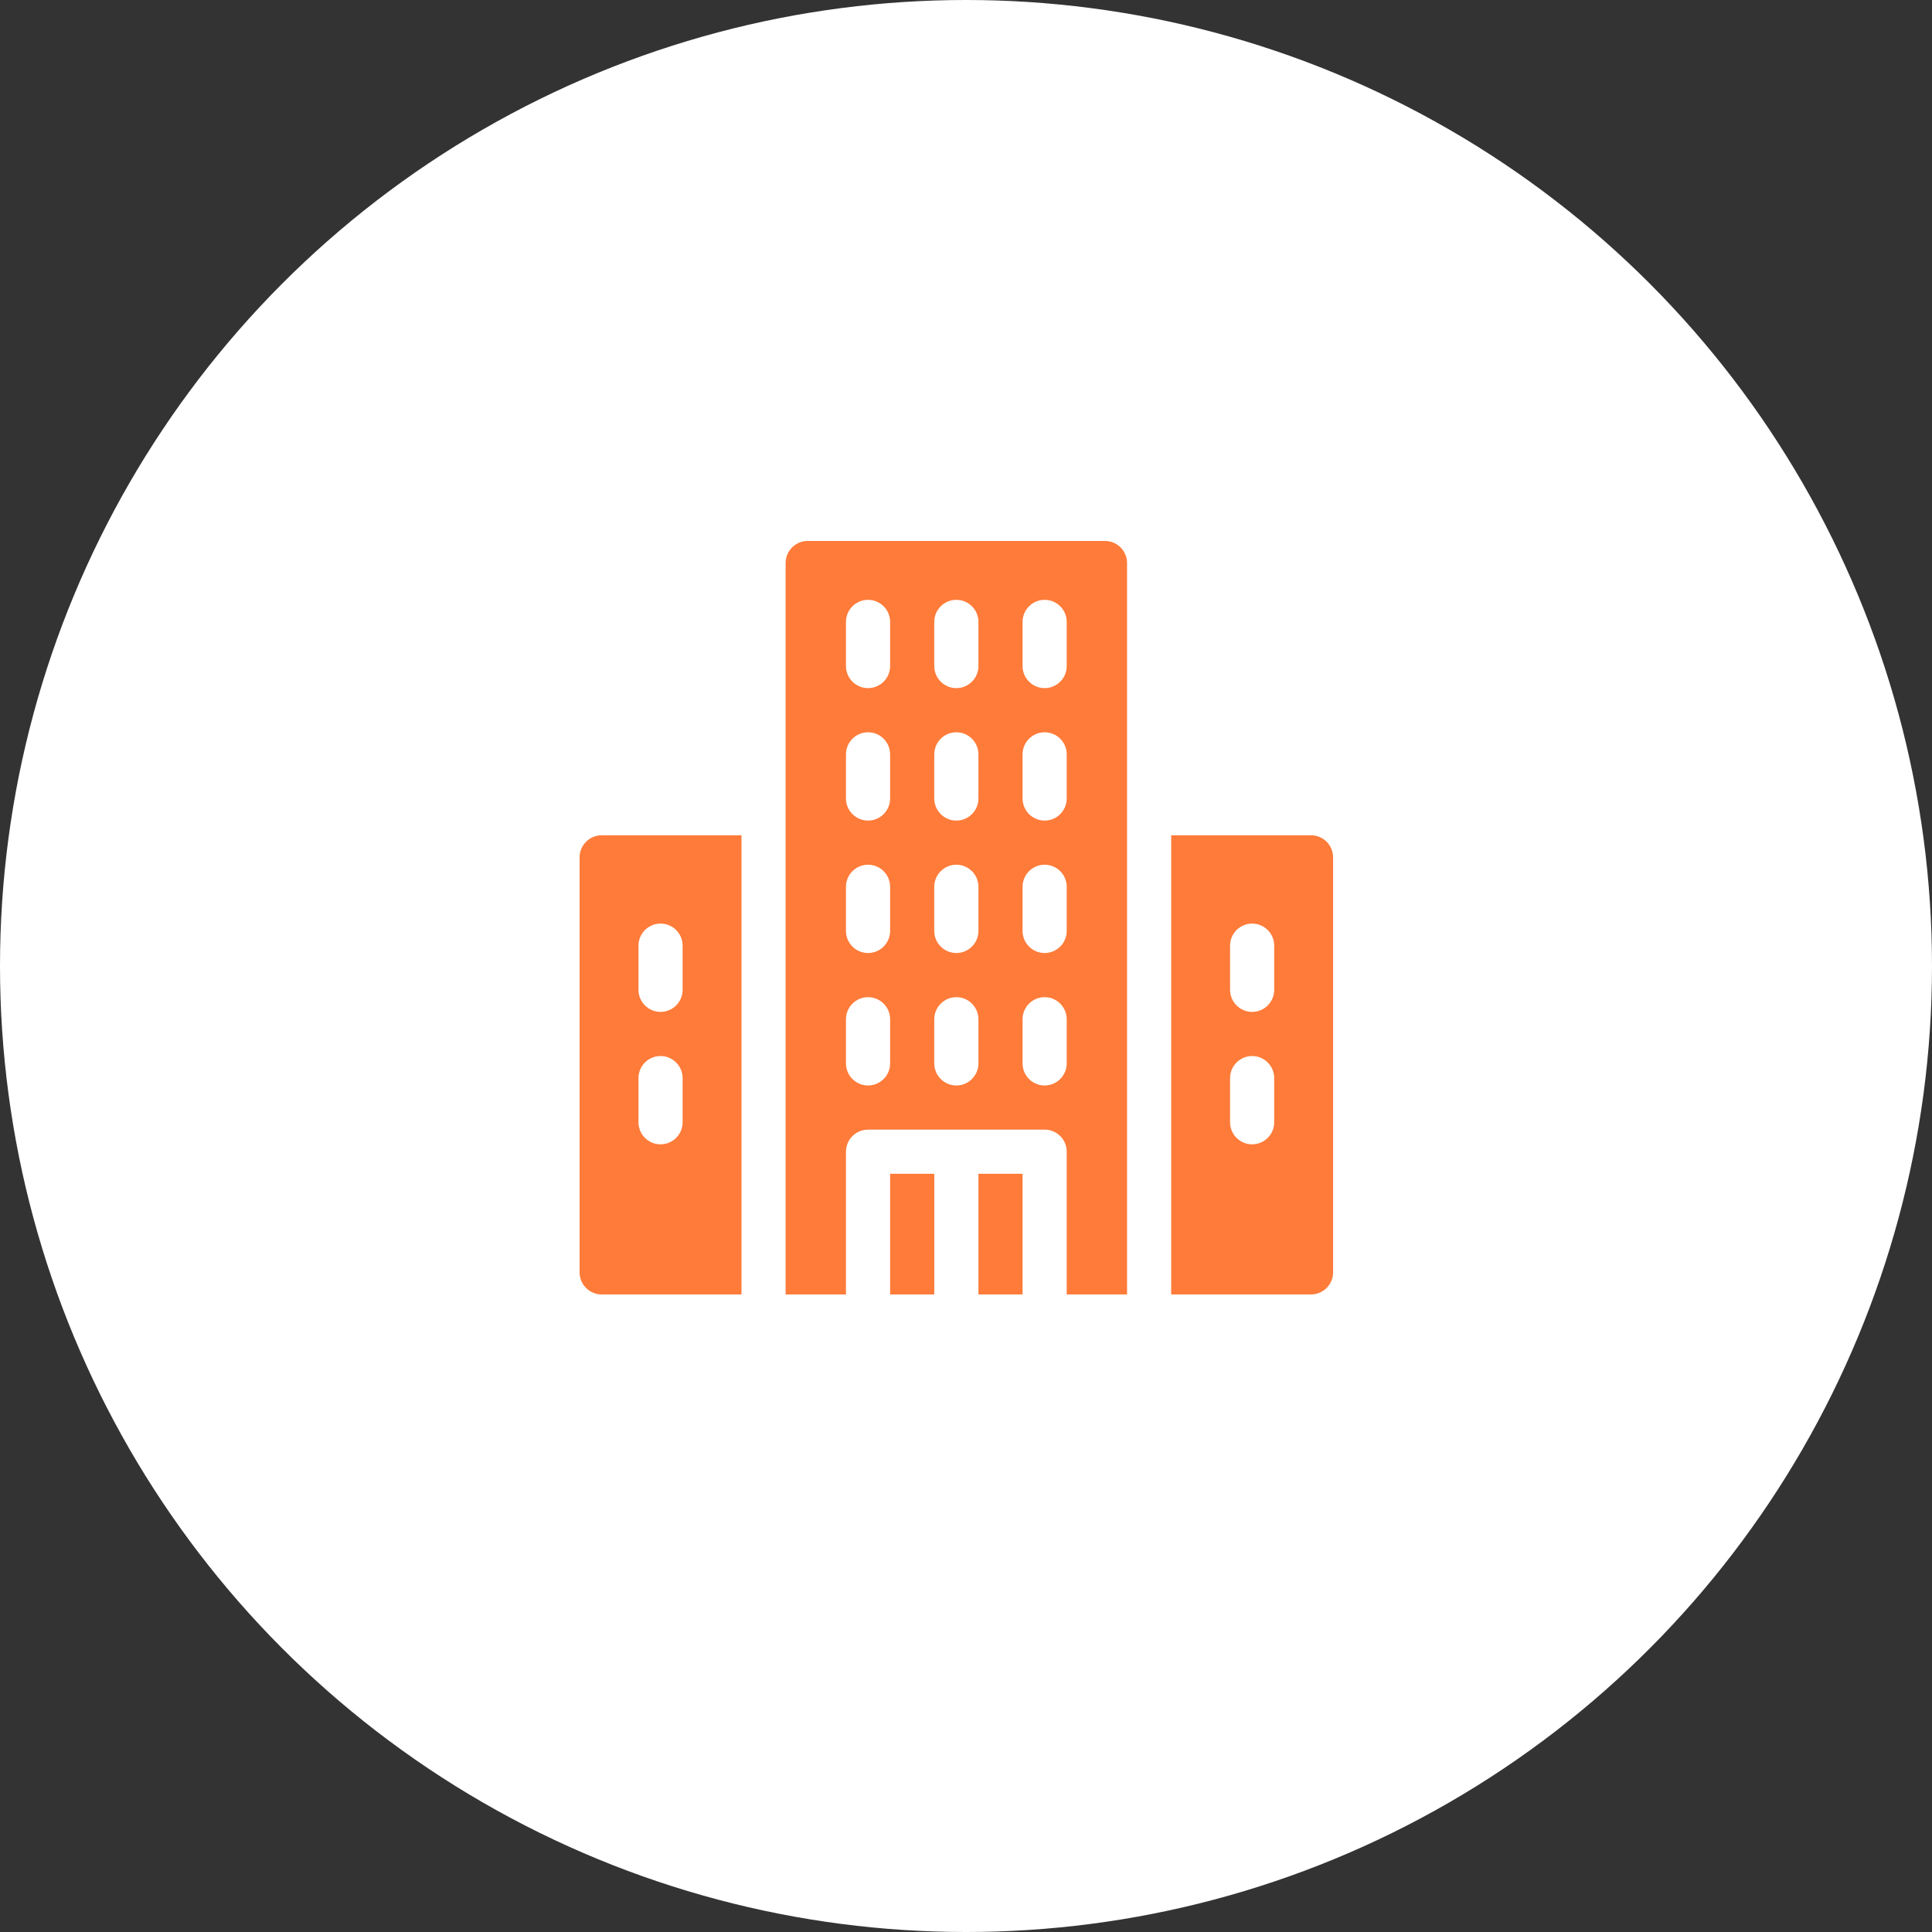
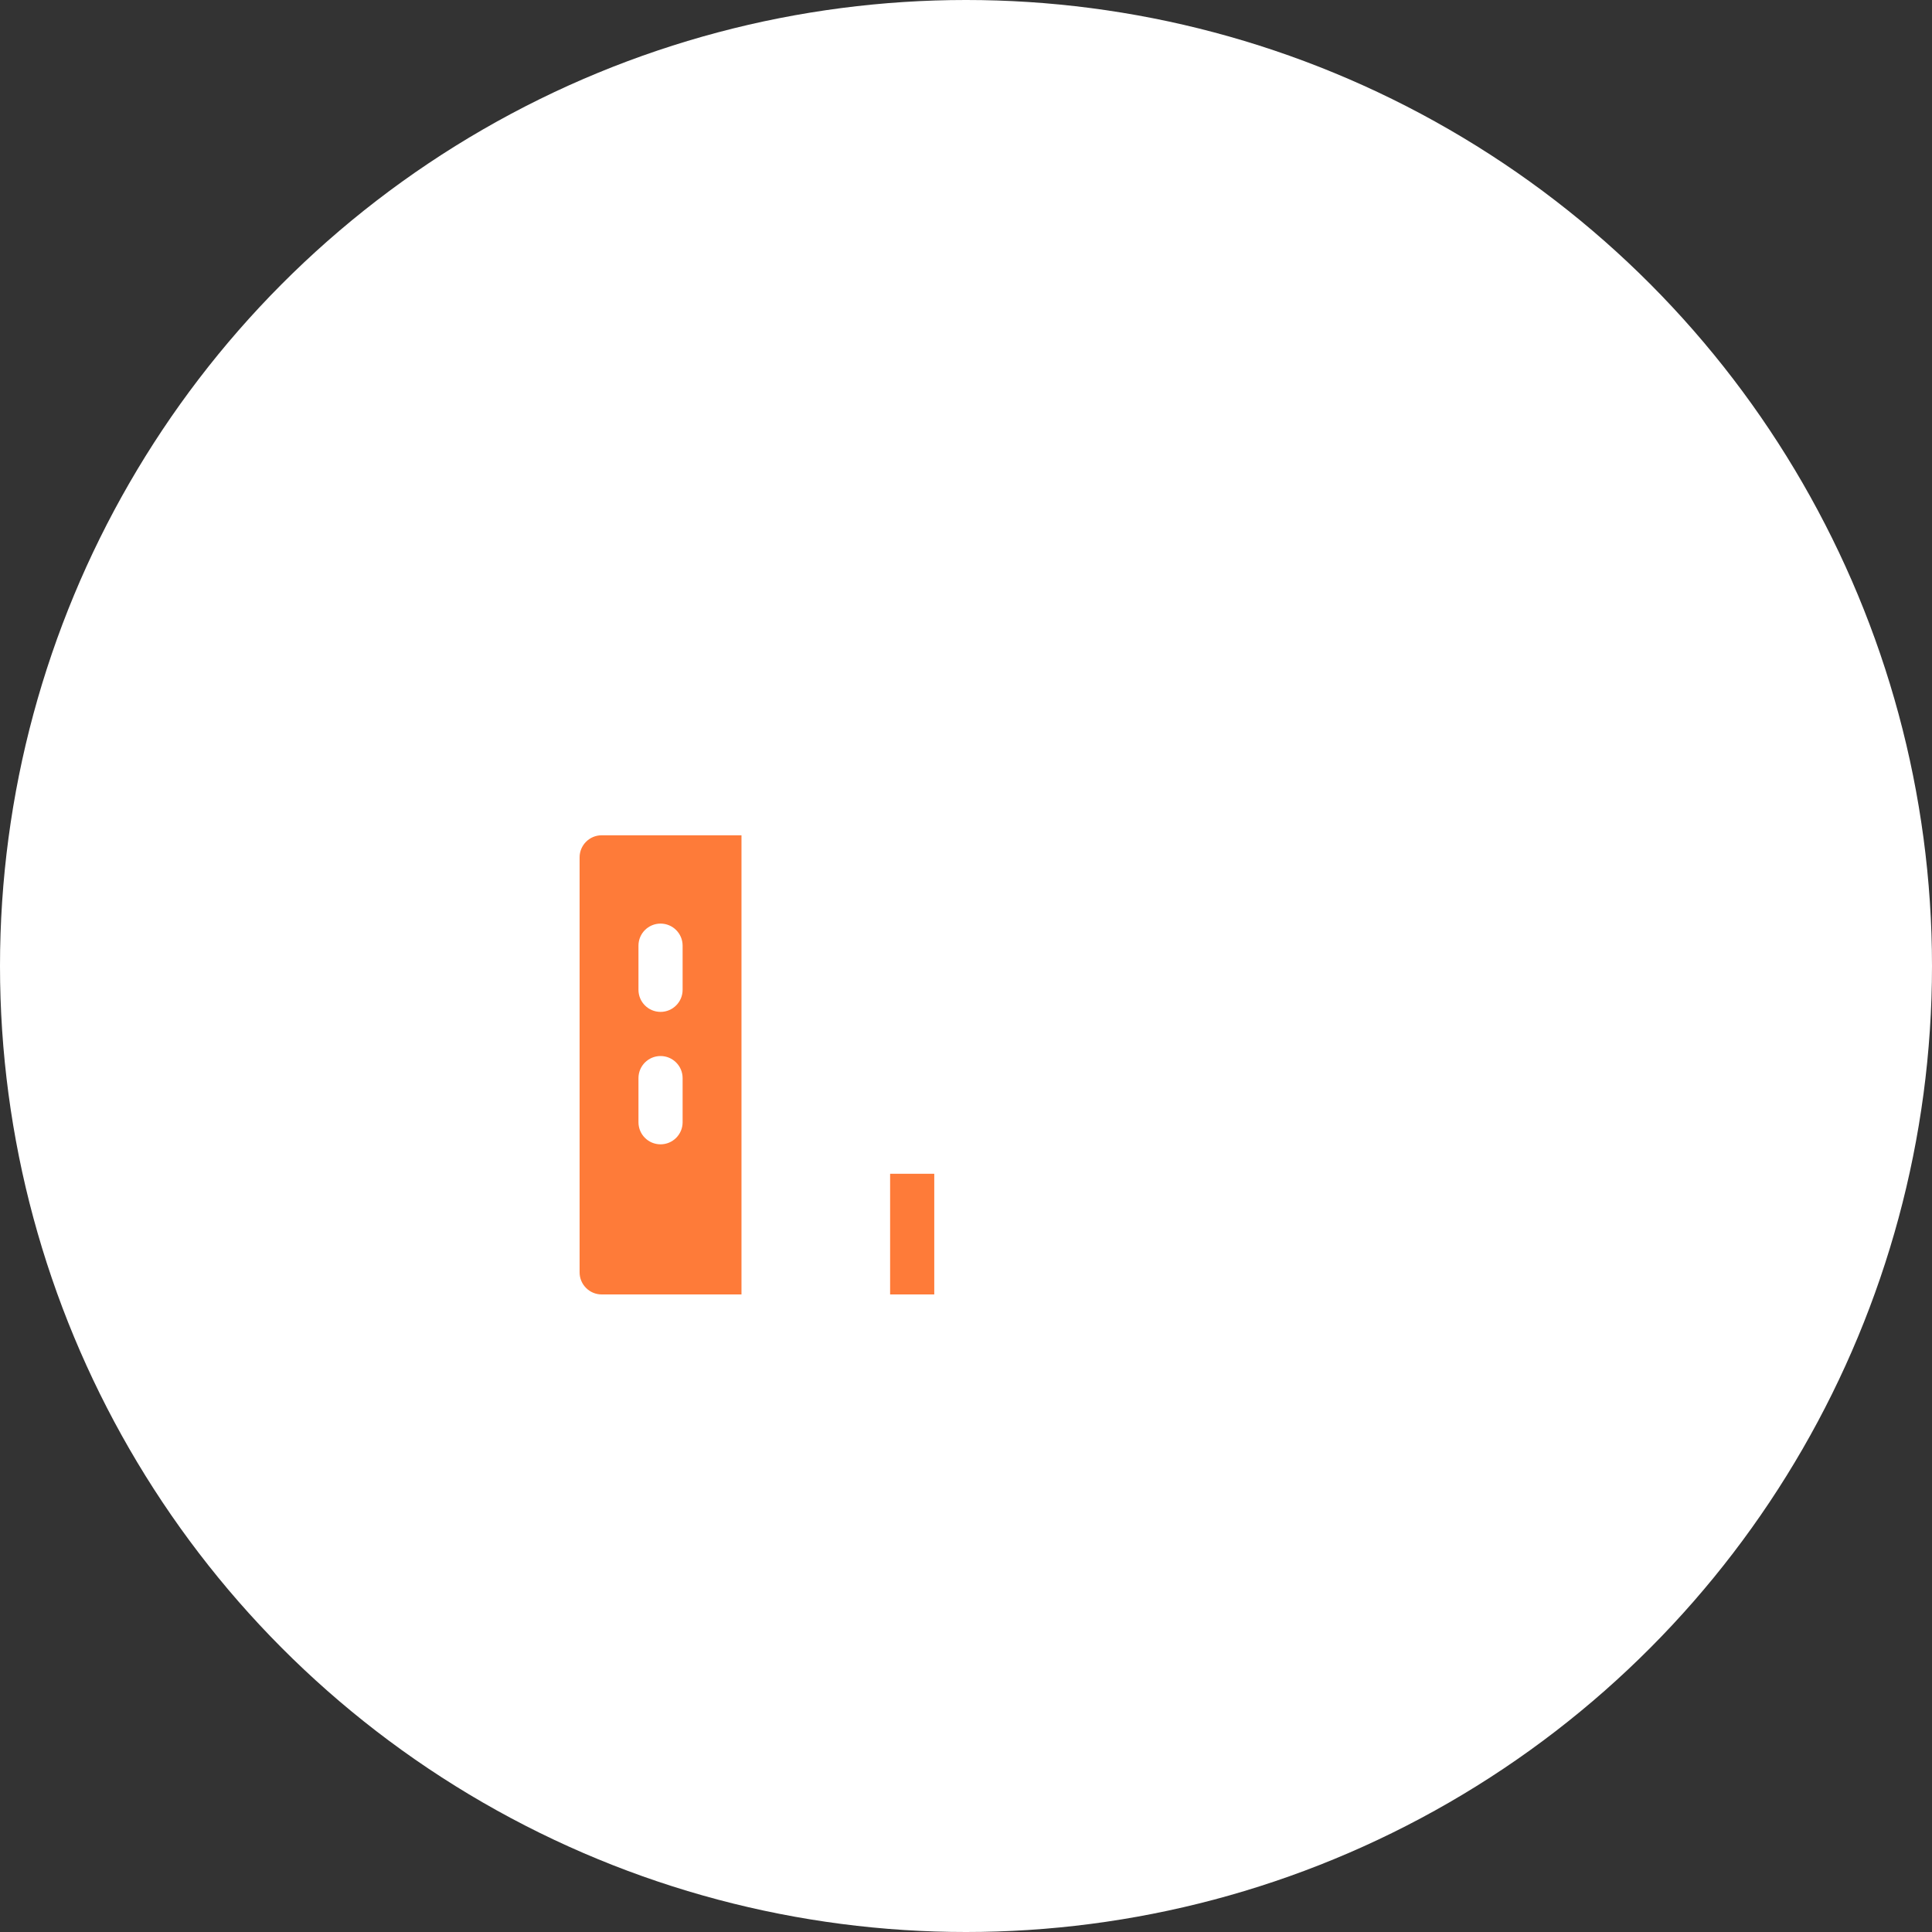
<svg xmlns="http://www.w3.org/2000/svg" width="100" height="100" viewBox="0 0 100 100" fill="none">
  <rect x="0" y="0" width="100" height="100" fill="#333333" stroke="none" />
  <circle cx="50" cy="50" r="50" fill="white" />
-   <path d="M50.643 60.754H52.928V67H50.643V60.754Z" fill="#FE7B39" />
  <path d="M46.072 60.754H48.357V67H46.072V60.754Z" fill="#FE7B39" />
-   <path d="M57.193 28H41.807C41.176 28 40.664 28.512 40.664 29.143V67H43.787V59.611C43.787 58.98 44.299 58.469 44.93 58.469H49.5H54.07C54.701 58.469 55.213 58.98 55.213 59.611V67H58.336V29.143C58.336 28.512 57.824 28 57.193 28ZM46.072 55.041C46.072 55.672 45.561 56.184 44.93 56.184C44.299 56.184 43.787 55.672 43.787 55.041V52.756C43.787 52.125 44.299 51.613 44.93 51.613C45.561 51.613 46.072 52.125 46.072 52.756V55.041ZM46.072 48.185C46.072 48.817 45.561 49.328 44.93 49.328C44.299 49.328 43.787 48.817 43.787 48.185V45.9C43.787 45.269 44.299 44.758 44.93 44.758C45.561 44.758 46.072 45.269 46.072 45.9V48.185ZM50.643 55.041C50.643 55.672 50.131 56.184 49.5 56.184C48.869 56.184 48.357 55.672 48.357 55.041V52.756C48.357 52.125 48.869 51.613 49.5 51.613C50.131 51.613 50.643 52.125 50.643 52.756V55.041ZM50.643 48.185C50.643 48.817 50.131 49.328 49.5 49.328C48.869 49.328 48.357 48.817 48.357 48.185V45.9C48.357 45.269 48.869 44.758 49.5 44.758C50.131 44.758 50.643 45.269 50.643 45.9V48.185ZM55.213 55.041C55.213 55.672 54.701 56.184 54.07 56.184C53.439 56.184 52.928 55.672 52.928 55.041V52.756C52.928 52.125 53.439 51.613 54.07 51.613C54.701 51.613 55.213 52.125 55.213 52.756V55.041ZM55.213 48.185C55.213 48.817 54.701 49.328 54.07 49.328C53.439 49.328 52.928 48.817 52.928 48.185V45.9C52.928 45.269 53.439 44.758 54.07 44.758C54.701 44.758 55.213 45.269 55.213 45.9V48.185ZM46.072 41.33C46.072 41.961 45.561 42.473 44.93 42.473C44.299 42.473 43.787 41.961 43.787 41.33V39.045C43.787 38.414 44.299 37.902 44.93 37.902C45.561 37.902 46.072 38.414 46.072 39.045V41.33ZM50.643 41.33C50.643 41.961 50.131 42.473 49.5 42.473C48.869 42.473 48.357 41.961 48.357 41.33V39.045C48.357 38.414 48.869 37.902 49.5 37.902C50.131 37.902 50.643 38.414 50.643 39.045V41.33ZM55.213 41.33C55.213 41.961 54.701 42.473 54.07 42.473C53.439 42.473 52.928 41.961 52.928 41.33V39.045C52.928 38.414 53.439 37.902 54.07 37.902C54.701 37.902 55.213 38.414 55.213 39.045V41.33ZM46.072 34.475C46.072 35.106 45.561 35.617 44.93 35.617C44.299 35.617 43.787 35.106 43.787 34.475V32.19C43.787 31.558 44.299 31.047 44.93 31.047C45.561 31.047 46.072 31.558 46.072 32.19V34.475ZM50.643 34.475C50.643 35.106 50.131 35.617 49.5 35.617C48.869 35.617 48.357 35.106 48.357 34.475V32.19C48.357 31.558 48.869 31.047 49.5 31.047C50.131 31.047 50.643 31.558 50.643 32.19V34.475ZM55.213 34.475C55.213 35.106 54.701 35.617 54.07 35.617C53.439 35.617 52.928 35.106 52.928 34.475V32.19C52.928 31.558 53.439 31.047 54.07 31.047C54.701 31.047 55.213 31.558 55.213 32.19V34.475Z" fill="#FE7B39" />
-   <path d="M67.857 43.234H60.621V67H67.857C68.488 67 69 66.488 69 65.857V44.377C69 43.746 68.488 43.234 67.857 43.234ZM65.953 58.088C65.953 58.719 65.442 59.23 64.811 59.23C64.18 59.23 63.668 58.719 63.668 58.088V55.803C63.668 55.172 64.18 54.66 64.811 54.66C65.442 54.66 65.953 55.172 65.953 55.803V58.088ZM65.953 51.232C65.953 51.863 65.442 52.375 64.811 52.375C64.18 52.375 63.668 51.863 63.668 51.232V48.947C63.668 48.316 64.18 47.805 64.811 47.805C65.442 47.805 65.953 48.316 65.953 48.947V51.232Z" fill="#FE7B39" />
  <path d="M31.143 43.234C30.512 43.234 30 43.746 30 44.377V65.857C30 66.488 30.512 67 31.143 67H38.379V43.234H31.143ZM35.332 58.088C35.332 58.719 34.821 59.23 34.19 59.23C33.558 59.23 33.047 58.719 33.047 58.088V55.803C33.047 55.172 33.558 54.66 34.19 54.66C34.821 54.66 35.332 55.172 35.332 55.803V58.088ZM35.332 51.232C35.332 51.863 34.821 52.375 34.19 52.375C33.558 52.375 33.047 51.863 33.047 51.232V48.947C33.047 48.316 33.558 47.805 34.19 47.805C34.821 47.805 35.332 48.316 35.332 48.947V51.232Z" fill="#FE7B39" />
</svg>